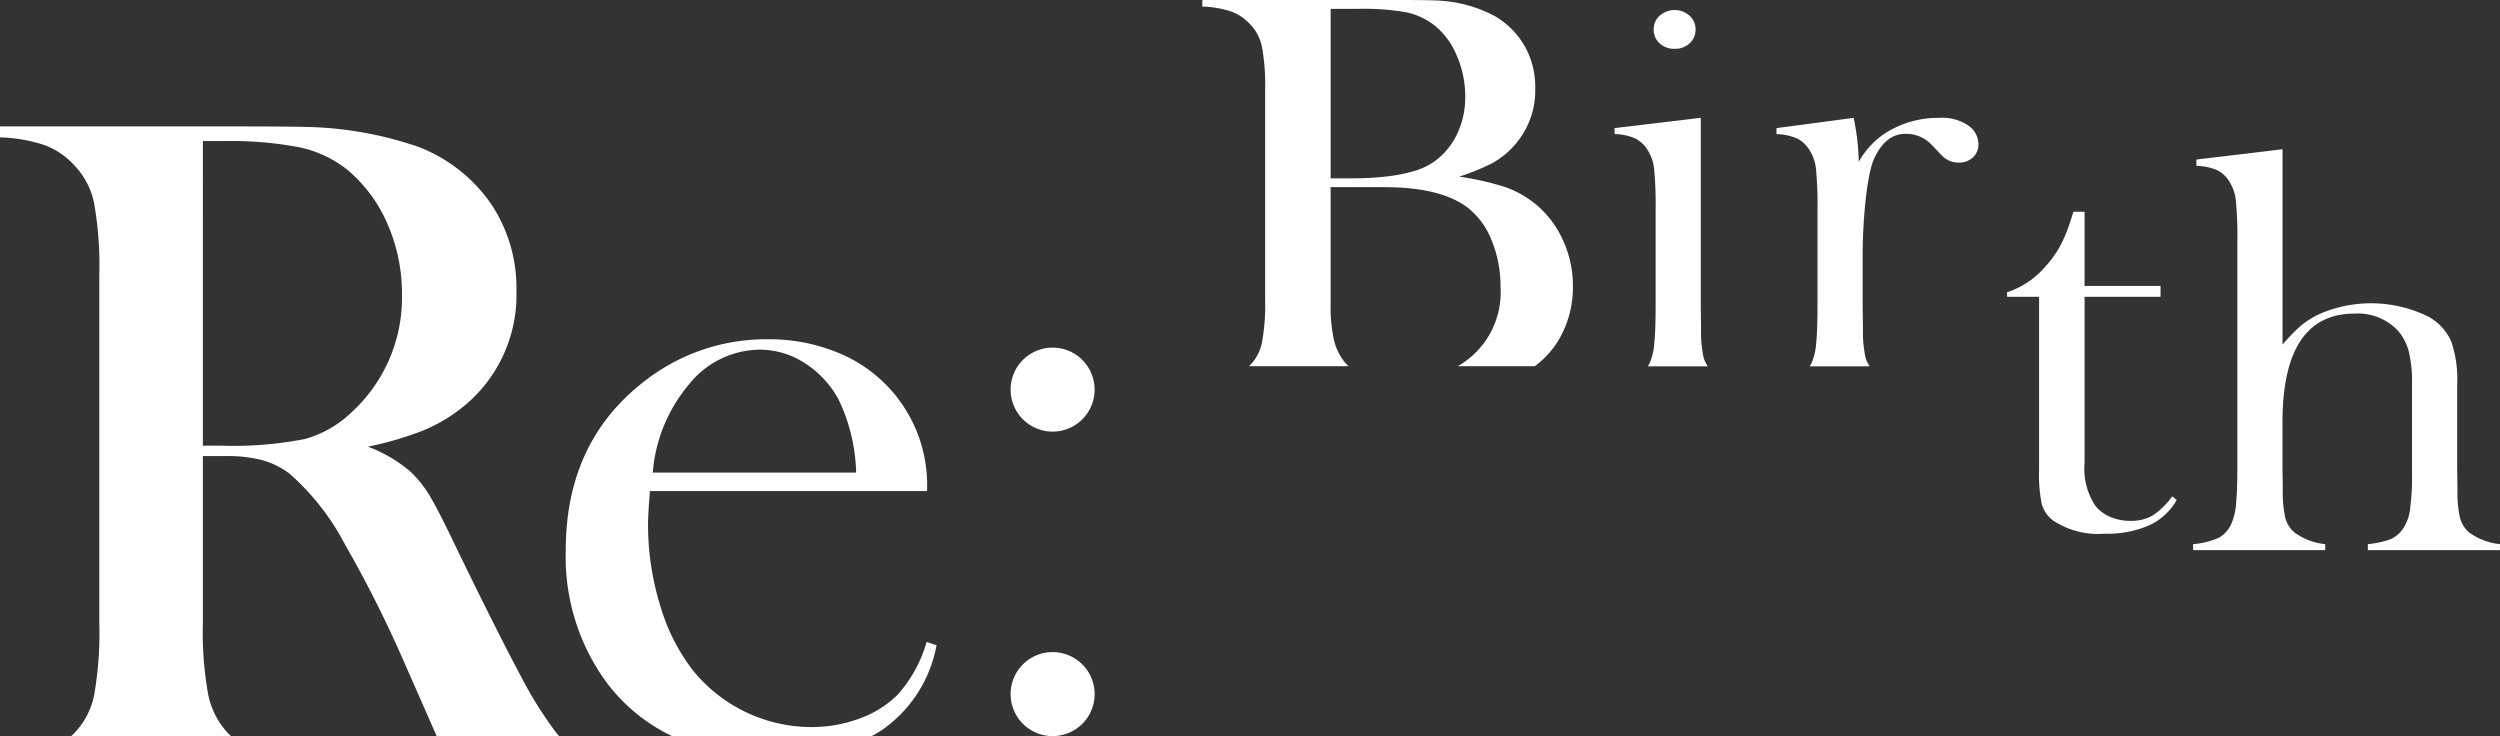
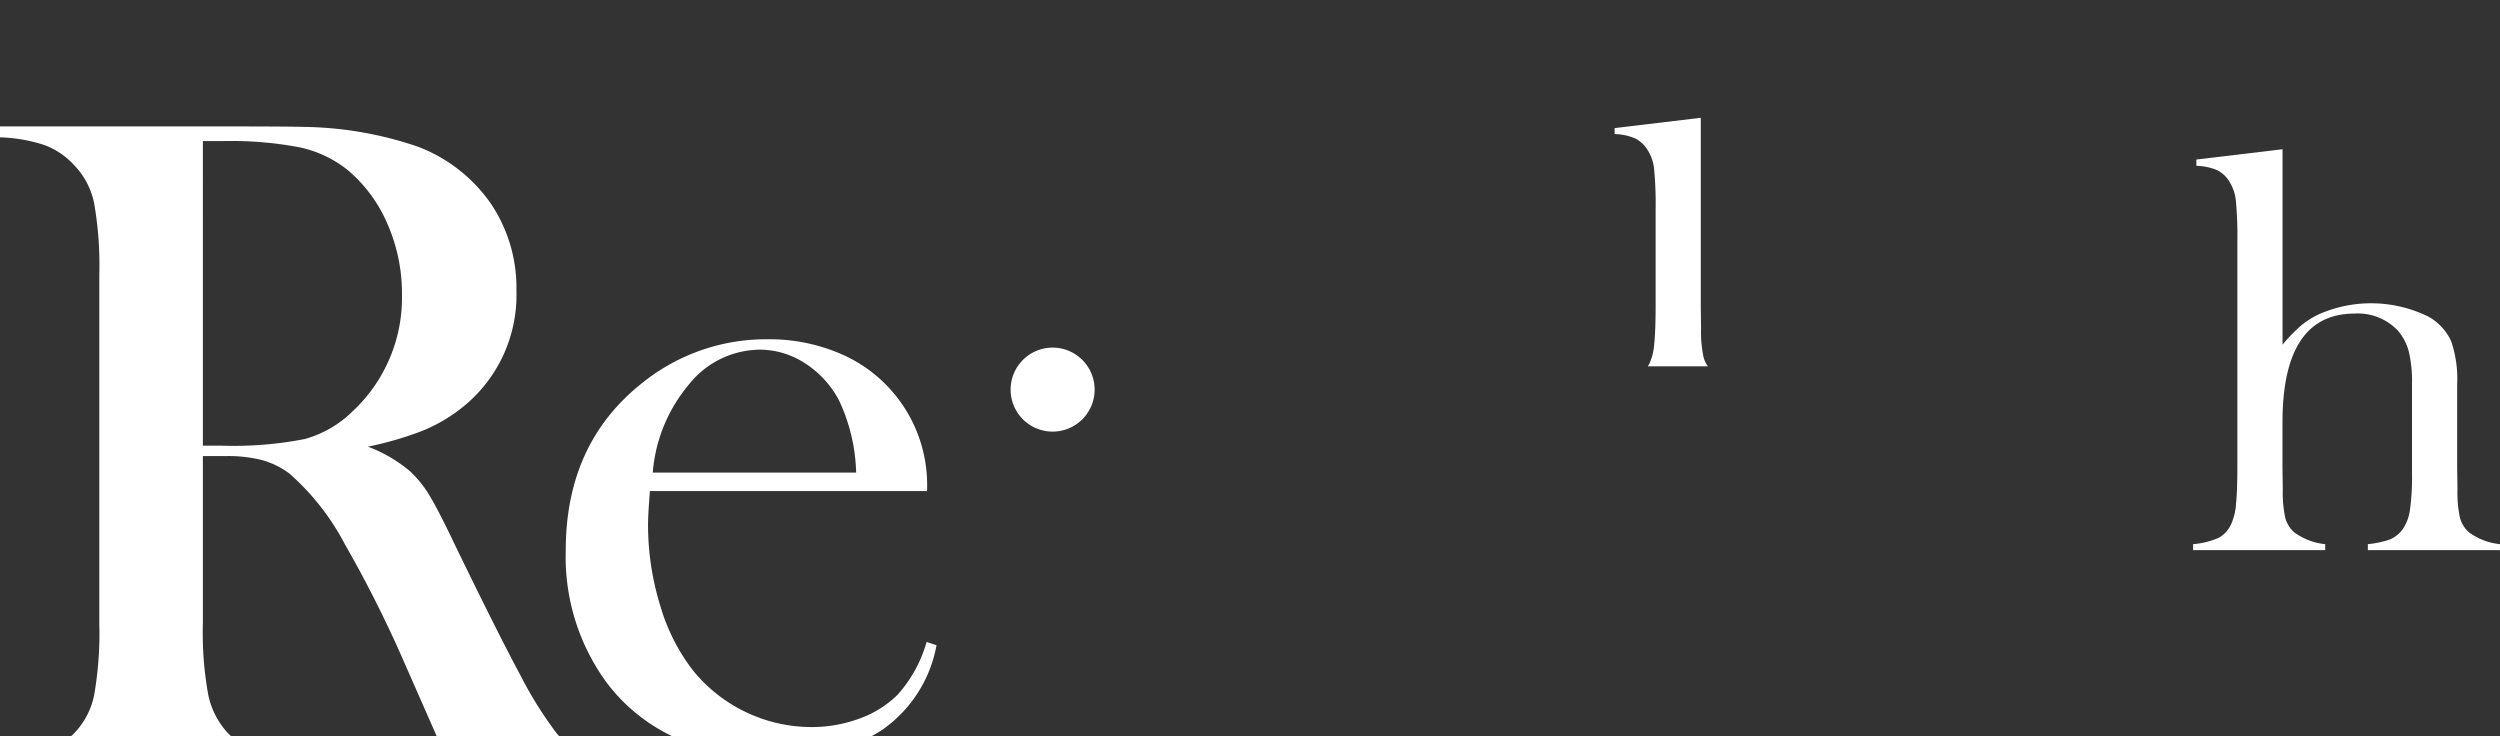
<svg xmlns="http://www.w3.org/2000/svg" viewBox="0 0 205.706 60.568">
  <rect x="0" y="0" width="205.706" height="60.568" fill="#333333" stroke="none" />
  <defs>
    <clipPath>
      <rect width="205.706" height="60.568" transform="translate(0 0)" fill="#ffffff" />
    </clipPath>
  </defs>
  <g transform="translate(0 0)" clip-path="url(#a)">
    <g transform="translate(98.93 0)">
-       <path d="M218.168,19.642a8.114,8.114,0,0,0-4.812-4.285,23.165,23.165,0,0,0-3.667-.822,19.046,19.046,0,0,0,2.633-1.068,6.57,6.57,0,0,0,1.624-1.209,6.8,6.8,0,0,0,1.994-5.049,6.783,6.783,0,0,0-.874-3.428,6.693,6.693,0,0,0-2.473-2.466A10.963,10.963,0,0,0,207.942.047Q207.179,0,204.718,0h-16.17V.54a8.506,8.506,0,0,1,2.289.376,3.932,3.932,0,0,1,1.55.986,3.753,3.753,0,0,1,1.058,1.9,17.035,17.035,0,0,1,.271,3.569v17.3a17.025,17.025,0,0,1-.271,3.569,3.743,3.743,0,0,1-1.048,1.89h8.182a3.407,3.407,0,0,1-.366-.388,4.67,4.67,0,0,1-.849-1.831,12.643,12.643,0,0,1-.258-2.842V15.4h4.405q4.725,0,6.94,1.738a6.353,6.353,0,0,1,1.92,2.688,9.942,9.942,0,0,1,.714,3.792,7,7,0,0,1-3.52,6.516H215.9a7.433,7.433,0,0,0,2.239-2.653,8.523,8.523,0,0,0,.9-3.91,8.969,8.969,0,0,0-.874-3.933m-10.6-6.3a5.824,5.824,0,0,1-1.464.7,13.179,13.179,0,0,1-2.1.446,23.374,23.374,0,0,1-2.9.188h-1.993V.728h2.288a20.027,20.027,0,0,1,3.926.282,5.733,5.733,0,0,1,2.3,1.057,6.213,6.213,0,0,1,1.858,2.5,8.384,8.384,0,0,1,.7,3.393,6.989,6.989,0,0,1-.677,3.088,5.941,5.941,0,0,1-1.931,2.289" transform="translate(-188.548 0)" fill="#ffffff" />
-       <path d="M261.062,4.764a1.736,1.736,0,0,0,1.232-.453,1.493,1.493,0,0,0,.487-1.142,1.488,1.488,0,0,0-.5-1.133,1.849,1.849,0,0,0-2.446,0,1.487,1.487,0,0,0-.5,1.133,1.492,1.492,0,0,0,.487,1.142,1.737,1.737,0,0,0,1.233.453" transform="translate(-222.197 -0.748)" fill="#ffffff" />
      <path d="M260.523,38.152a9.889,9.889,0,0,1-.2-2.328l-.025-1.778V18.473l-7.089.845v.493a4.6,4.6,0,0,1,1.7.362,2.553,2.553,0,0,1,1.01.947,3.537,3.537,0,0,1,.541,1.577,31.125,31.125,0,0,1,.123,3.375v7.82q0,2.056-.111,3.142a4.871,4.871,0,0,1-.381,1.624c-.046.094-.1.177-.147.262h4.933a2.444,2.444,0,0,1-.356-.768" transform="translate(-219.284 -8.78)" fill="#ffffff" />
-       <path d="M285.908,38.147a9.915,9.915,0,0,1-.2-2.334l-.025-1.782V29.646c0-2.455.312-6.419.936-7.794s1.492-2.064,2.608-2.064a2.925,2.925,0,0,1,2.142.915l.762.8a1.925,1.925,0,0,0,1.452.657,1.651,1.651,0,0,0,1.169-.422,1.409,1.409,0,0,0,.455-1.08,1.855,1.855,0,0,0-.763-1.5,3.785,3.785,0,0,0-2.436-.681,8.1,8.1,0,0,0-4.652,1.384,6.933,6.933,0,0,0-1.993,2.229,18.744,18.744,0,0,0-.424-3.613l-6.345.845v.493a4.6,4.6,0,0,1,1.7.362,2.552,2.552,0,0,1,1.009.946,3.538,3.538,0,0,1,.541,1.577,31.133,31.133,0,0,1,.123,3.375v7.819q0,2.057-.111,3.142a4.873,4.873,0,0,1-.381,1.624c-.046.094-.1.177-.147.262h4.935a2.456,2.456,0,0,1-.358-.772" transform="translate(-231.349 -8.78)" fill="#ffffff" />
-       <path d="M321.126,39.314h6.252v.893h-6.252V53.873a5.519,5.519,0,0,0,.883,3.522,3.1,3.1,0,0,0,1.227.916,4.087,4.087,0,0,0,1.643.33,3.568,3.568,0,0,0,1.841-.435,6.228,6.228,0,0,0,1.619-1.585l.367.305a5.006,5.006,0,0,1-2.277,2.09,8.66,8.66,0,0,1-3.654.681,6.694,6.694,0,0,1-4.233-1.081,2.6,2.6,0,0,1-.936-1.35,12.083,12.083,0,0,1-.222-2.829V40.207h-2.633v-.376a6.951,6.951,0,0,0,2.955-1.9A9.414,9.414,0,0,0,319.02,36.2a11.9,11.9,0,0,0,.942-2.219l.248-.775h.916Z" transform="translate(-248.533 -15.784)" fill="#ffffff" />
      <path d="M351.282,23.4V39.478a14.089,14.089,0,0,1,1.526-1.571,6.762,6.762,0,0,1,1.6-.986,10.668,10.668,0,0,1,8.885.258,4.4,4.4,0,0,1,1.858,2.006,9.541,9.541,0,0,1,.5,3.553v6.849l.024,1.782a9.907,9.907,0,0,0,.2,2.334,2.411,2.411,0,0,0,.763,1.231,5.2,5.2,0,0,0,2.535.961v.493H358.3v-.493a7.658,7.658,0,0,0,1.854-.4,2.532,2.532,0,0,0,.994-.8,3.642,3.642,0,0,0,.614-1.594,19.187,19.187,0,0,0,.172-2.98V42.692a10.518,10.518,0,0,0-.27-2.673,4.273,4.273,0,0,0-.909-1.712,4.522,4.522,0,0,0-3.536-1.384q-5.941,0-5.942,8.959v3.753l.024,1.735a9.946,9.946,0,0,0,.2,2.334,2.421,2.421,0,0,0,.761,1.231,5.184,5.184,0,0,0,2.53.961v.493H343.923v-.493a6.619,6.619,0,0,0,2.117-.527,2.455,2.455,0,0,0,1.033-1.161,4.9,4.9,0,0,0,.382-1.63q.111-1.089.11-3.153v-18.4a31.506,31.506,0,0,0-.122-3.376,3.582,3.582,0,0,0-.542-1.594,2.462,2.462,0,0,0-1.009-.938,4.774,4.774,0,0,0-1.7-.352v-.517Z" transform="translate(-262.399 -11.121)" fill="#ffffff" />
    </g>
    <g transform="translate(0 10.404)">
      <path d="M18.795,69.792a6.584,6.584,0,0,1-1.654-3.171,28.316,28.316,0,0,1-.448-5.9V46.951H18.6a11.372,11.372,0,0,1,2.958.331,6.808,6.808,0,0,1,2.257,1.109,20.227,20.227,0,0,1,4.553,5.8,99.619,99.619,0,0,1,4.942,9.845l2.622,5.959H46.006c-.069-.081-.137-.153-.207-.239a32.059,32.059,0,0,1-2.977-4.766q-1.77-3.288-5.234-10.409-1.479-3.112-2.217-4.339A9.129,9.129,0,0,0,33.737,48.2a11.83,11.83,0,0,0-3.464-2.023,27.693,27.693,0,0,0,4.533-1.324A13.233,13.233,0,0,0,37.9,43.06a11.814,11.814,0,0,0,4.592-9.728,12.394,12.394,0,0,0-2.121-7.179A12.869,12.869,0,0,0,34.4,21.5a30.091,30.091,0,0,0-9.456-1.634q-1.479-.039-6.187-.039H0v.9a12.863,12.863,0,0,1,3.619.622A6.2,6.2,0,0,1,6.07,22.981a6.308,6.308,0,0,1,1.673,3.152,29.59,29.59,0,0,1,.428,5.914V60.726a29.574,29.574,0,0,1-.428,5.915A6.294,6.294,0,0,1,6.07,69.792c-.068.071-.143.132-.214.2H19.008c-.07-.068-.145-.129-.214-.2m-2.1-48.757h1.6a30.031,30.031,0,0,1,6.421.525A9.534,9.534,0,0,1,28.6,23.409a11.955,11.955,0,0,1,3.288,4.456,14.224,14.224,0,0,1,1.187,5.778,12.788,12.788,0,0,1-4.086,9.65,9.071,9.071,0,0,1-3.911,2.257,30.527,30.527,0,0,1-6.907.544H16.693Z" transform="translate(0 -19.829)" fill="#ffffff" />
      <path d="M114.892,85.247a10.849,10.849,0,0,0,4.339-6.868l-.817-.272a10.941,10.941,0,0,1-2.4,4.358,8.544,8.544,0,0,1-3.122,1.946,11.3,11.3,0,0,1-3.975.7,12.578,12.578,0,0,1-9.734-4.669,16.046,16.046,0,0,1-2.7-5.37,22.477,22.477,0,0,1-.989-6.615q0-.855.155-2.763h22.8a11.743,11.743,0,0,0-7.315-11.382,14.765,14.765,0,0,0-5.759-1.109,16.243,16.243,0,0,0-10.39,3.619Q88.723,61.8,88.724,70.558a17.479,17.479,0,0,0,3.307,10.817,14.6,14.6,0,0,0,5.435,4.48H113.9a10.993,10.993,0,0,0,1-.608M98.845,56.938a7.524,7.524,0,0,1,5.83-2.879,6.812,6.812,0,0,1,3.719,1.108,8.148,8.148,0,0,1,2.789,3.016,14.73,14.73,0,0,1,1.433,5.993H95.882a12.816,12.816,0,0,1,2.963-7.238" transform="translate(-42.171 -35.691)" fill="#ffffff" />
      <path d="M165.4,57.968a3.456,3.456,0,1,0-3.456,3.456,3.456,3.456,0,0,0,3.456-3.456" transform="translate(-75.332 -36.314)" fill="#ffffff" />
-       <path d="M165.4,105.718a3.456,3.456,0,1,0-3.456,3.456,3.456,3.456,0,0,0,3.456-3.456" transform="translate(-75.332 -59.01)" fill="#ffffff" />
    </g>
  </g>
</svg>